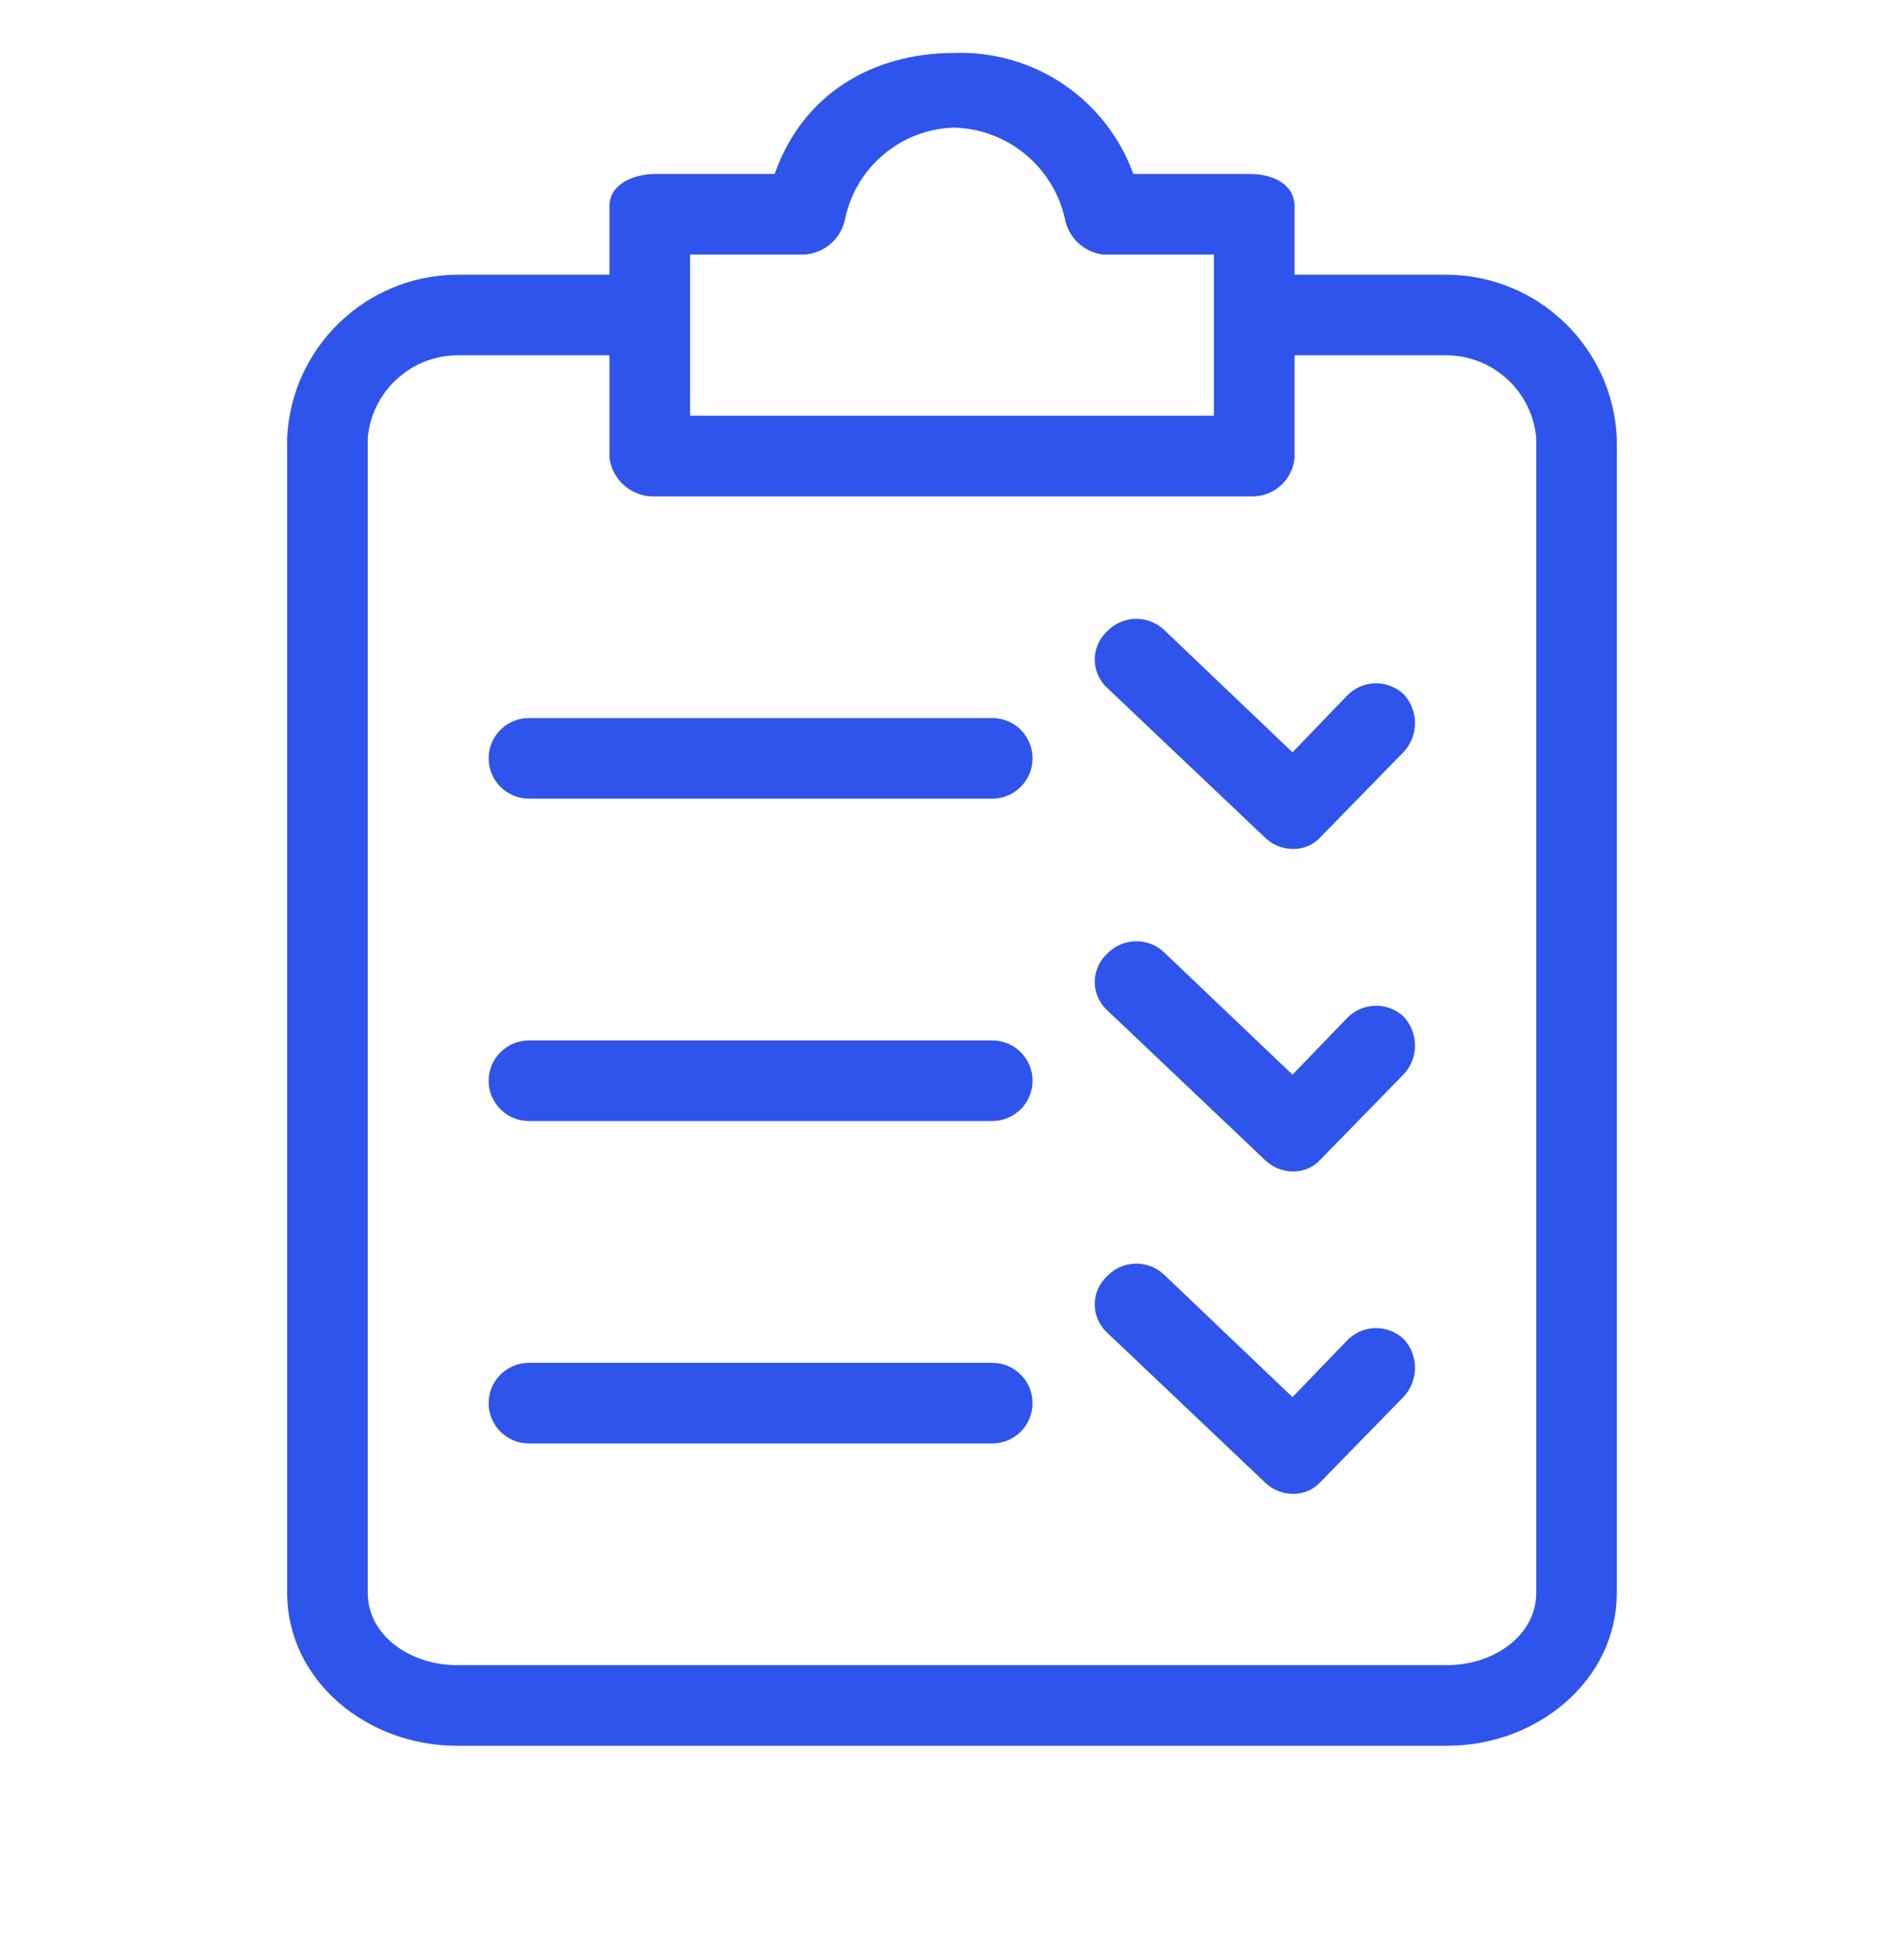
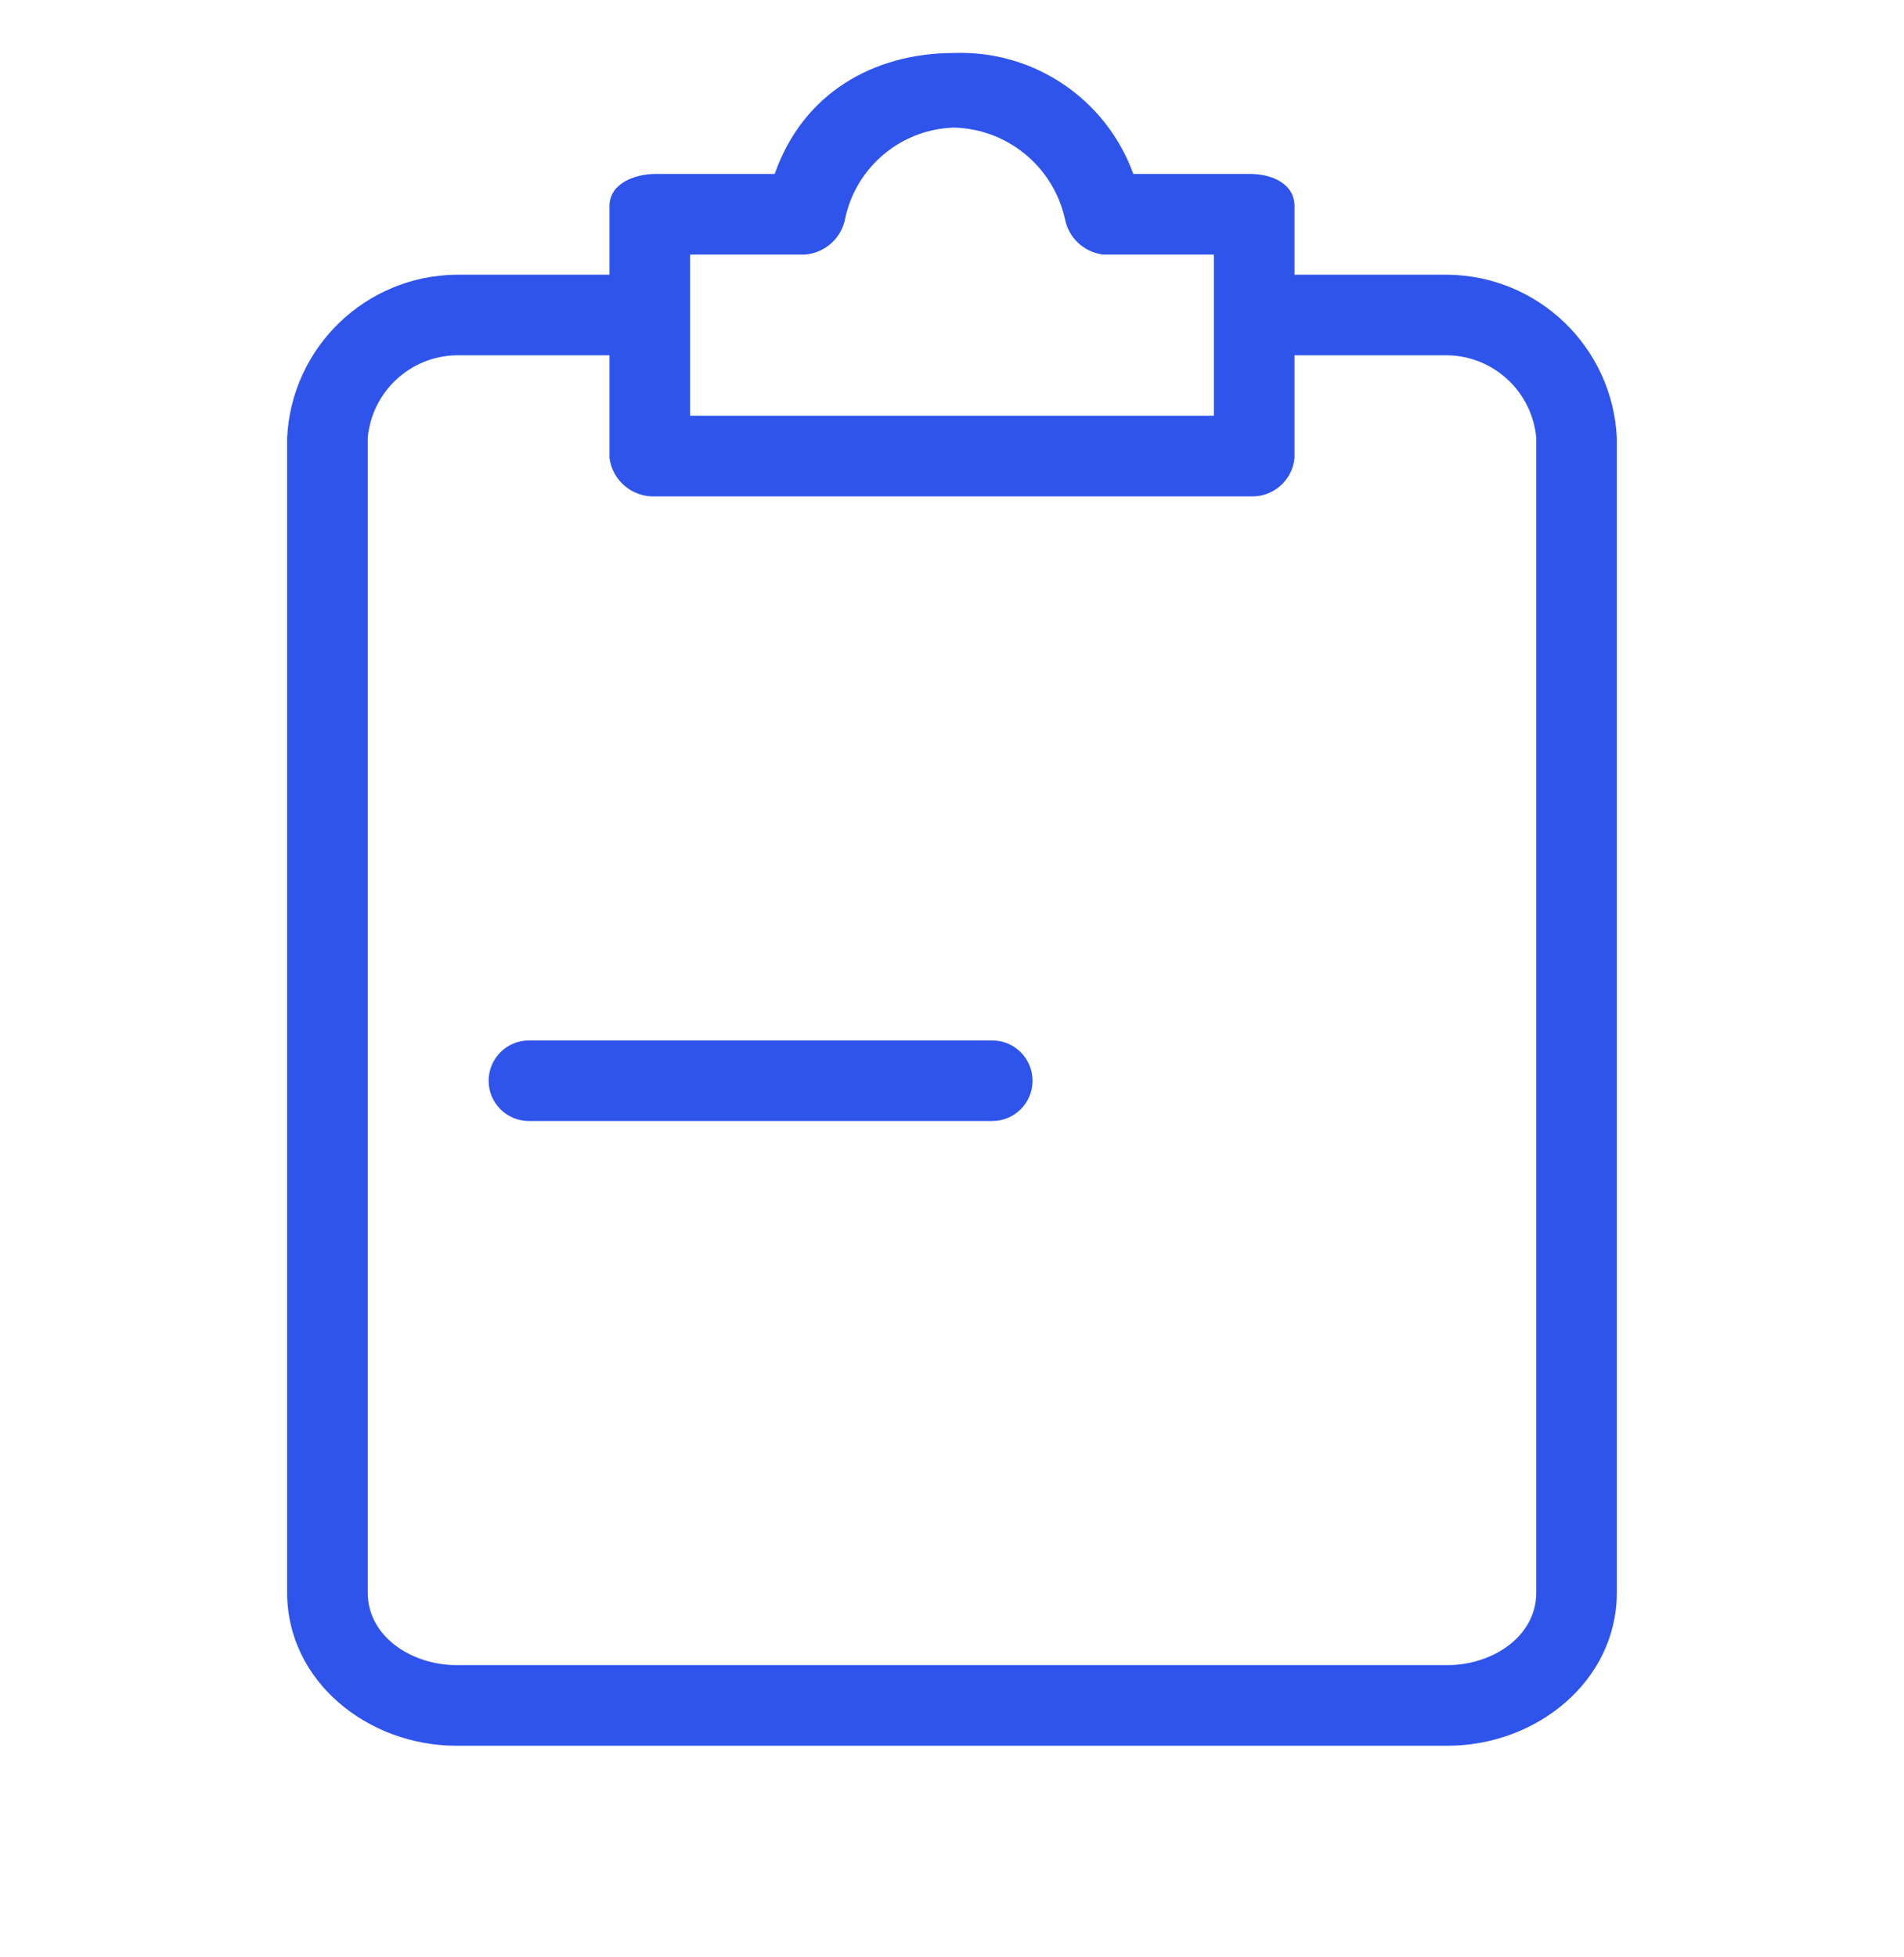
<svg xmlns="http://www.w3.org/2000/svg" width="36" height="37" viewBox="0 0 36 37" fill="none">
  <path d="M8.629 5.193H11.524V3.897C11.524 3.478 11.981 3.288 12.4 3.288H14.648C15.181 1.764 16.514 1.002 18.038 1.002C19.545 0.946 20.915 1.87 21.428 3.288H23.637C24.056 3.288 24.476 3.478 24.476 3.897V5.193H27.37C29.086 5.211 30.49 6.564 30.57 8.278V30.105C30.57 31.781 29.047 33 27.37 33H8.629C6.953 33 5.429 31.781 5.429 30.105V8.278C5.51 6.564 6.914 5.211 8.629 5.193ZM22.952 4.812H20.857C20.491 4.767 20.197 4.489 20.133 4.126C19.907 3.144 19.046 2.438 18.038 2.412C17.04 2.442 16.191 3.15 15.981 4.126C15.913 4.501 15.599 4.783 15.219 4.812H13.048V7.859H22.952V4.812ZM6.953 30.105C6.953 30.943 7.791 31.476 8.629 31.476H27.37C28.209 31.476 29.047 30.943 29.047 30.105V8.278C28.969 7.406 28.246 6.732 27.37 6.716H24.476V8.659C24.435 9.086 24.066 9.405 23.637 9.383H12.4C11.964 9.407 11.583 9.092 11.524 8.659V6.716H8.629C7.754 6.732 7.031 7.406 6.953 8.278V30.105H6.953Z" fill="#2F54EB" />
-   <path d="M20.933 18.03C21.219 17.729 21.693 17.712 22 17.992L24.438 20.315L25.466 19.249C25.752 18.948 26.226 18.931 26.533 19.211C26.828 19.52 26.828 20.006 26.533 20.315L24.971 21.915C24.836 22.067 24.64 22.15 24.438 22.144C24.237 22.141 24.045 22.059 23.904 21.915L20.933 19.096C20.639 18.826 20.619 18.368 20.889 18.074C20.903 18.058 20.918 18.044 20.933 18.03Z" fill="#2F54EB" />
  <path d="M10 19.668H18.762C19.182 19.668 19.523 20.009 19.523 20.43C19.523 20.85 19.182 21.191 18.762 21.191H10C9.58 21.191 9.239 20.85 9.239 20.43C9.239 20.009 9.58 19.668 10 19.668Z" fill="#2F54EB" />
-   <path d="M20.933 11.935C21.219 11.634 21.693 11.617 22 11.897L24.438 14.221L25.466 13.154C25.752 12.853 26.226 12.836 26.533 13.116C26.828 13.425 26.828 13.911 26.533 14.221L24.971 15.82C24.836 15.972 24.64 16.055 24.438 16.049C24.237 16.046 24.045 15.964 23.904 15.82L20.933 13.002C20.639 12.731 20.619 12.274 20.889 11.979C20.903 11.964 20.918 11.949 20.933 11.935Z" fill="#2F54EB" />
-   <path d="M10 13.573H18.762C19.182 13.573 19.523 13.914 19.523 14.335C19.523 14.755 19.182 15.097 18.762 15.097H10C9.58 15.097 9.239 14.755 9.239 14.335C9.239 13.914 9.58 13.573 10 13.573Z" fill="#2F54EB" />
-   <path d="M20.933 24.124C21.219 23.823 21.693 23.806 22 24.086L24.438 26.41L25.466 25.343C25.752 25.042 26.226 25.025 26.533 25.305C26.828 25.614 26.828 26.101 26.533 26.41L24.971 28.01C24.836 28.161 24.64 28.245 24.438 28.238C24.237 28.236 24.045 28.153 23.904 28.01L20.933 25.191C20.639 24.921 20.619 24.463 20.889 24.169C20.903 24.153 20.918 24.139 20.933 24.124Z" fill="#2F54EB" />
-   <path d="M10 25.762H18.762C19.182 25.762 19.523 26.104 19.523 26.524C19.523 26.945 19.182 27.286 18.762 27.286H10C9.58 27.286 9.239 26.945 9.239 26.524C9.239 26.104 9.58 25.762 10 25.762Z" fill="#2F54EB" />
</svg>